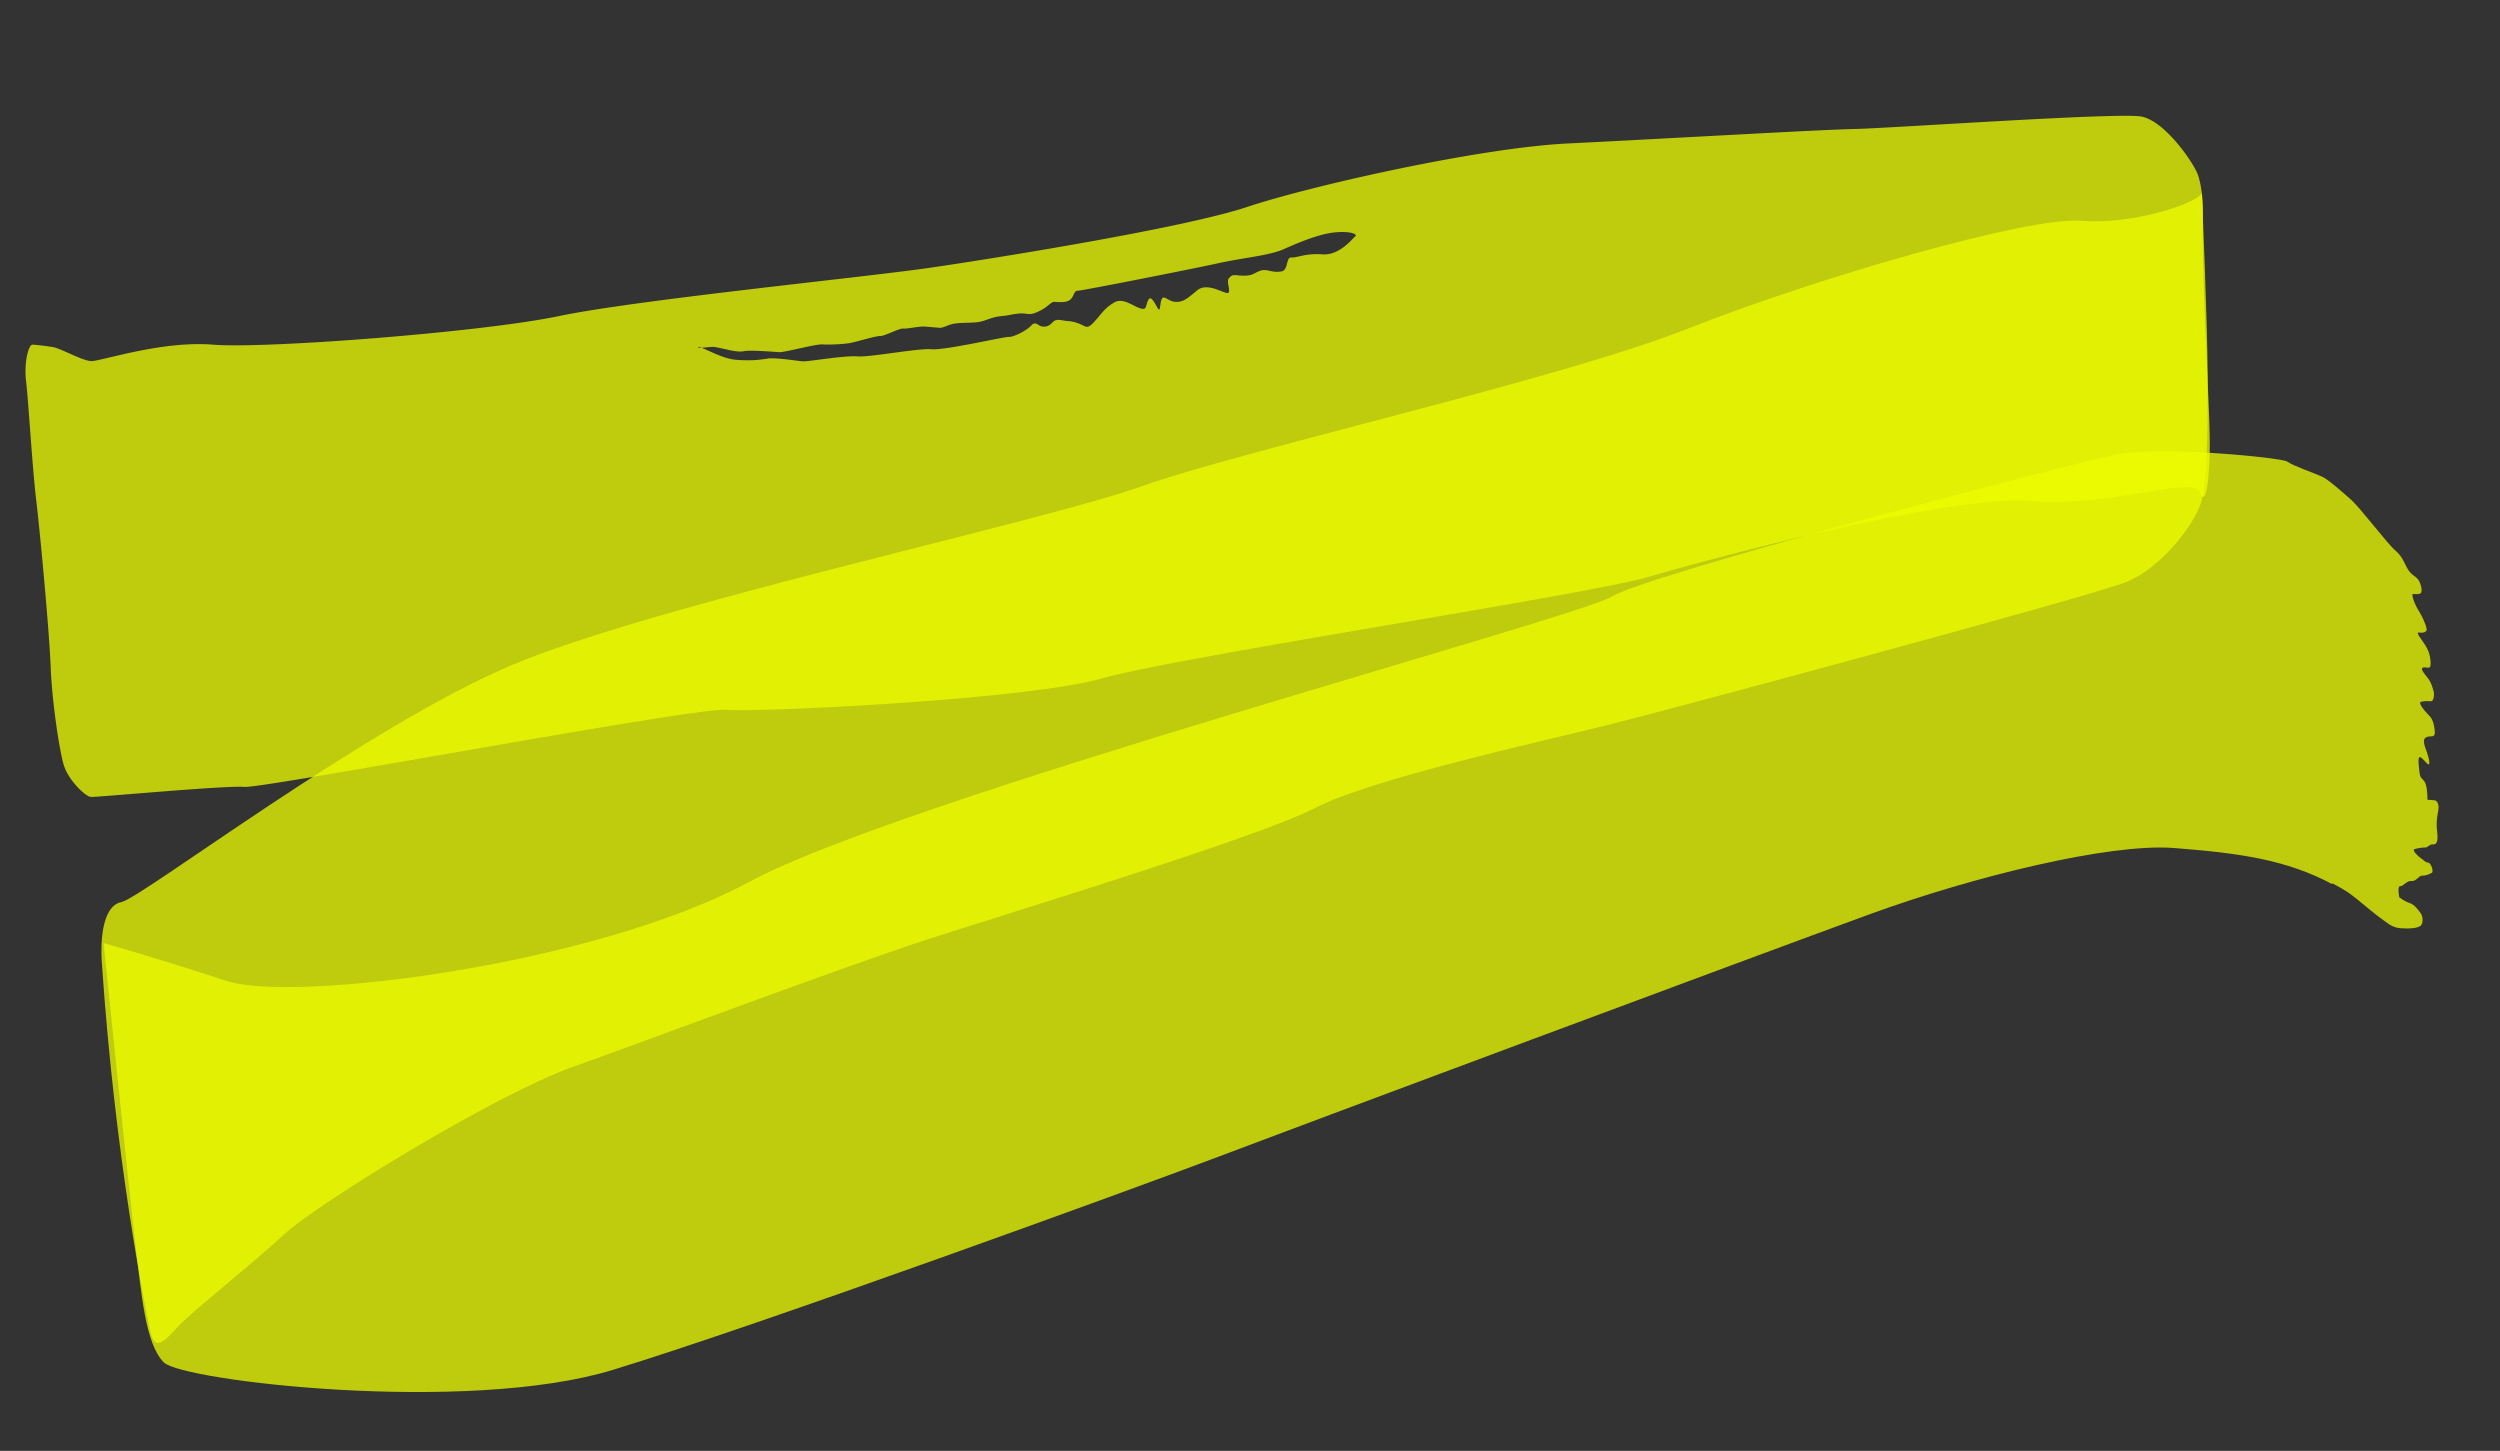
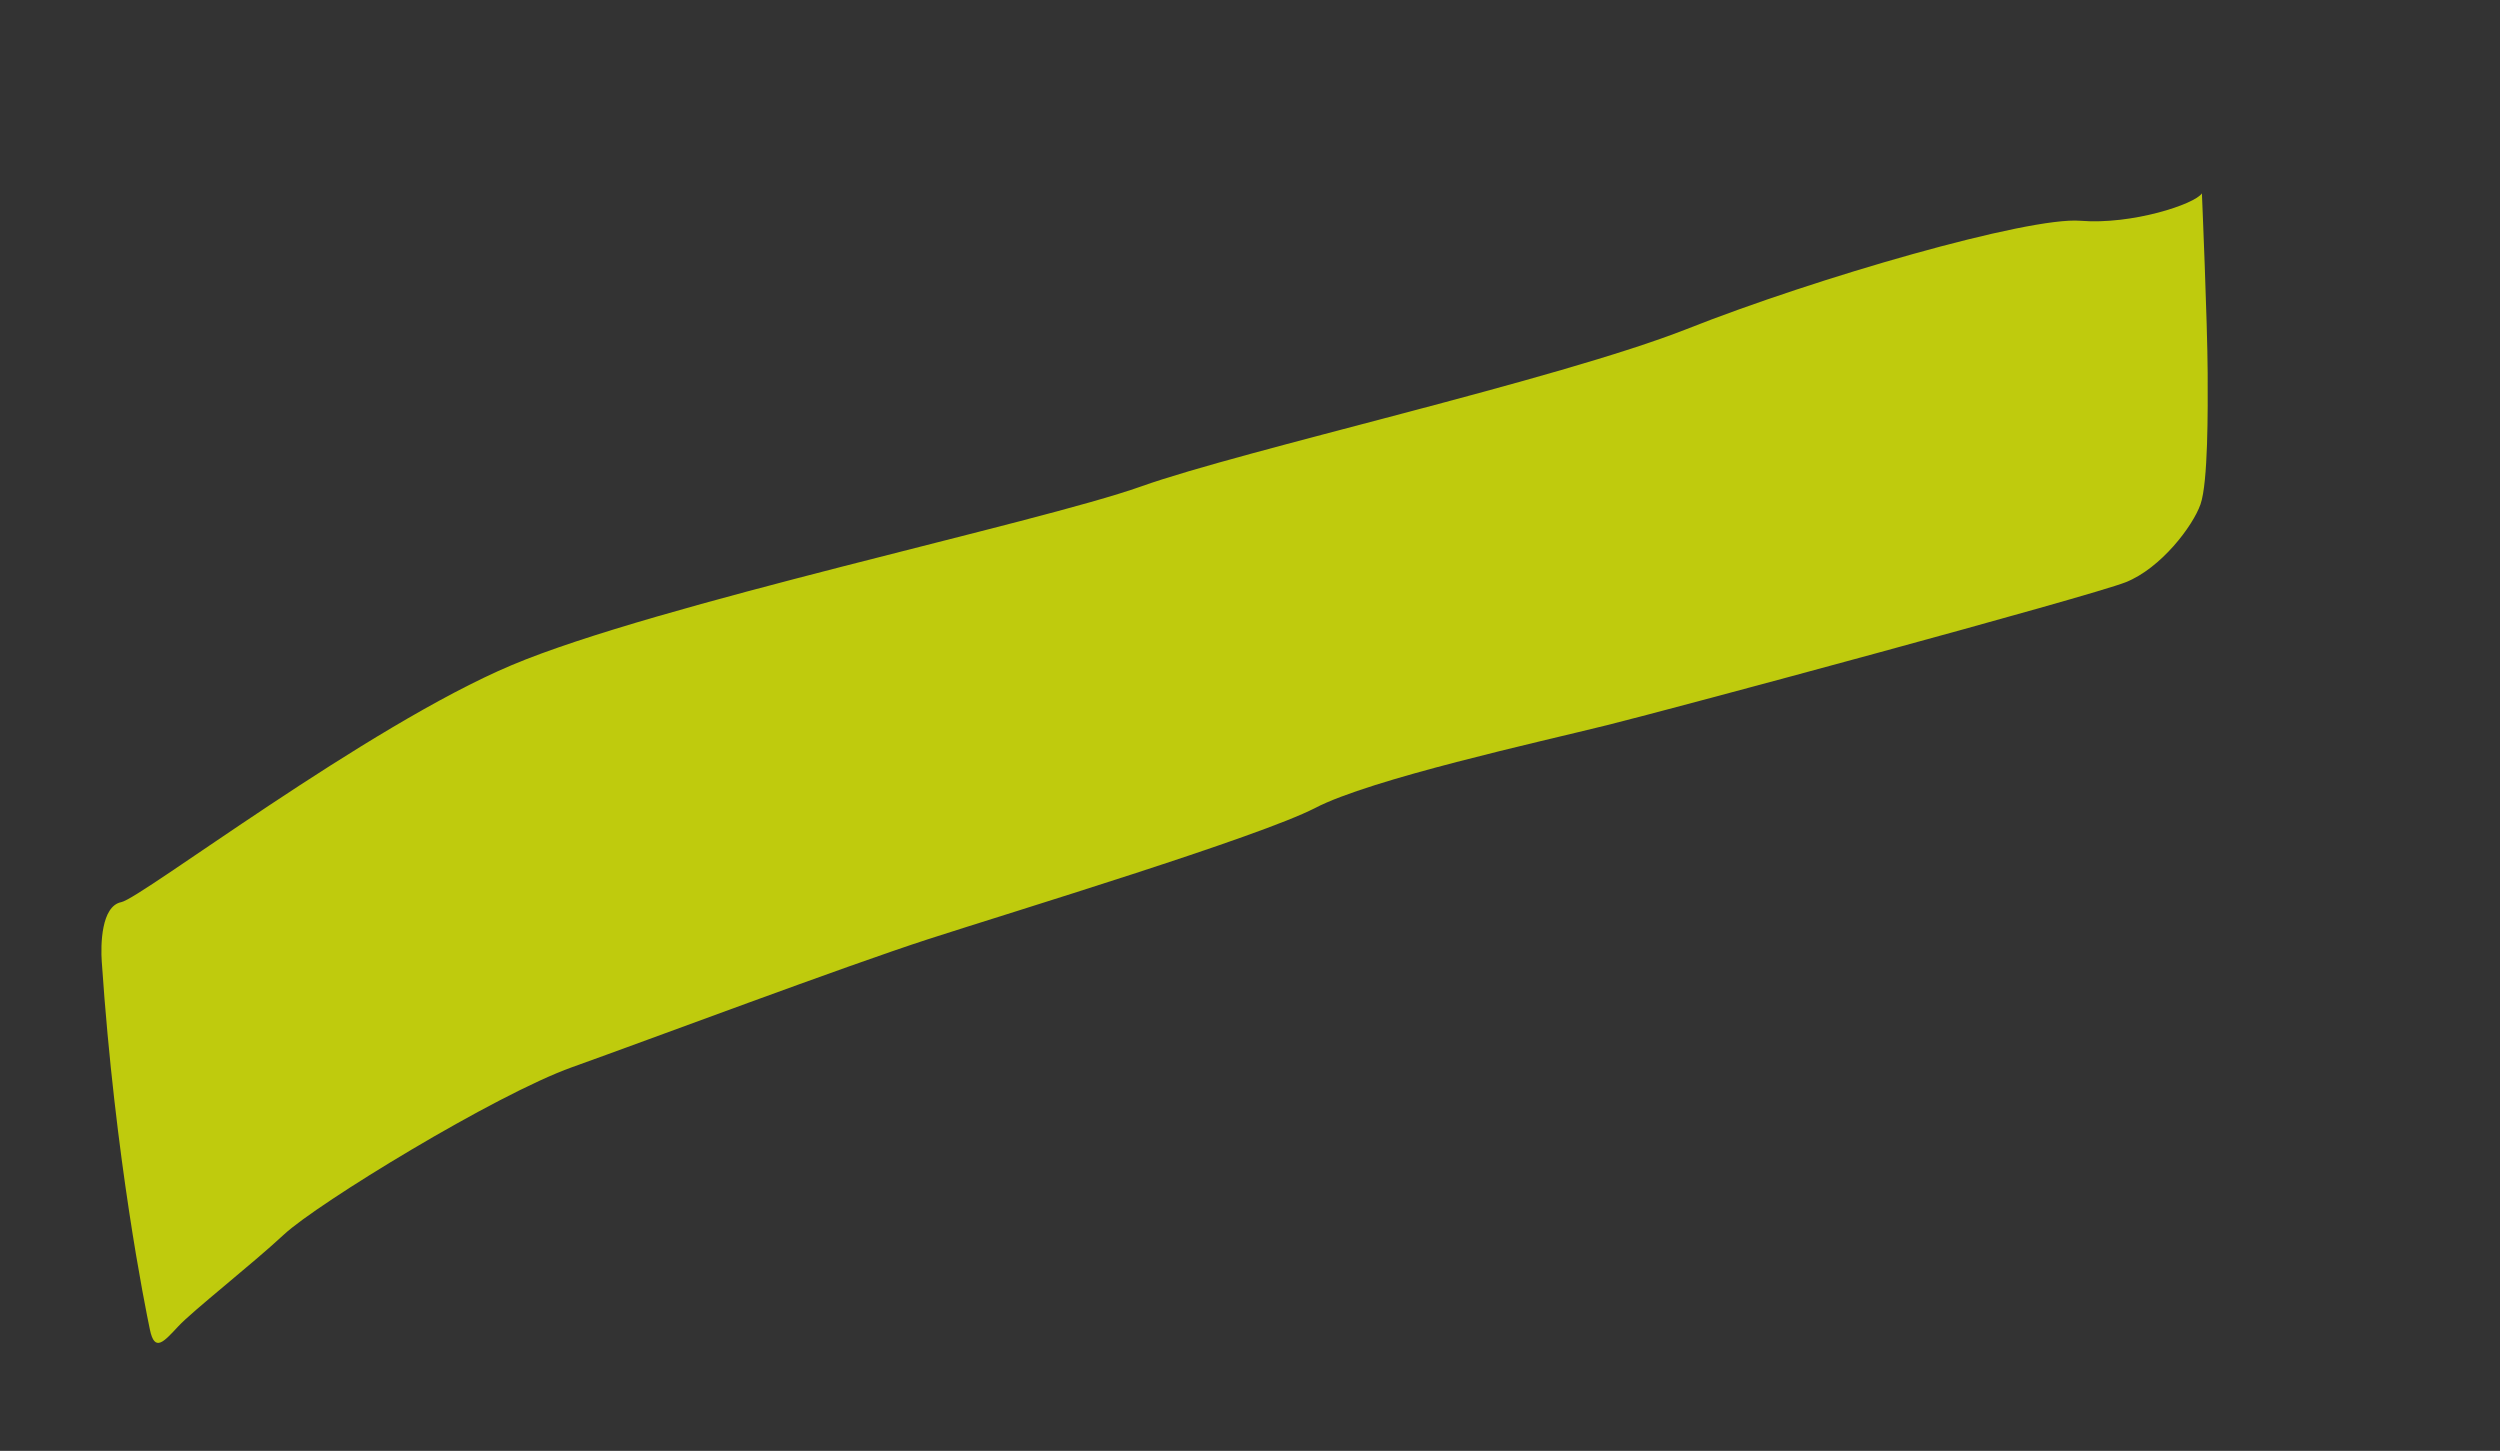
<svg xmlns="http://www.w3.org/2000/svg" width="224" height="130" fill="none">
  <rect width="100%" height="100%" fill="#333333" stroke="none" />
  <path fill="#EDFD00" d="M9.119 86.203c-.108-1.568-.051-5.012 1.747-5.371 1.798-.358 22.022-15.77 34.984-21.236 12.955-5.466 47.218-12.74 56.392-16.01 9.175-3.27 37.302-9.536 48.897-14.106 11.591-4.592 30.616-10.074 35.258-9.699 4.642.376 10.275-1.494 10.894-2.457 0 0 .496 11.639.516 16.075.016 3.344.042 9.833-.642 11.787-.685 1.955-3.545 5.73-6.704 6.983-3.158 1.254-40.4 11.295-46.476 12.807-6.076 1.512-21.127 4.815-26.15 7.42-5.022 2.603-27.212 9.34-34.649 11.748-7.436 2.408-25.044 9.017-31.924 11.475-6.88 2.459-22.818 12.208-25.797 14.975-2.98 2.766-8.194 6.849-9.494 8.249-1.308 1.4-2.113 2.346-2.54.291-.423-2.034-3.115-15.285-4.309-32.91l-.003-.021Z" opacity=".75" />
-   <path fill="#EDFD00" d="M208.965 79.132c1.362.734 1.537.887 2.313 1.508.767.622 1.458 1.212 1.99 1.601.536.367 1.003.856 1.751.922.741.068 1.723.033 1.931-.289.209-.322.104-.864-.093-1.103-.196-.239-.491-.709-.963-.862-.465-.153-.92-.51-.92-.51s-.201-1.02.084-.996c.292.023.558-.508 1.014-.465.456.044.632-.496.964-.479.331.017.712-.174.867-.264.155-.09-.06-.885-.353-.908-.292-.023-.399-.253-.618-.377-.219-.123-.866-.742-.589-.828.276-.086.755-.158.965-.144.203.014.372-.302.665-.279.292.023.513-.166.402-1.066-.111-.9-.005-1.43.097-1.98.094-.551-.111-.9-.353-.909-.253-.029-.616-.042-.616-.042s.002-1.006-.177-1.448c-.182-.465-.458-.378-.524-.927s-.228-1.575.073-1.441c.301.133.923 1.18.773.286-.15-.894-.739-1.722-.32-2.03.411-.308.928.196.818-.704-.111-.9-.339-1.134-.574-1.367-.236-.232-.989-1.08-.631-1.157.358-.076.69-.058.892-.044.203.014.308-.515.225-.86-.081-.323-.216-.795-.468-1.137-.244-.343-.848-.946-.451-1.027.401-.06.684.277.64-.499-.051-.774-.256-1.123-.461-1.473-.205-.349-.873-1.165-.631-1.157.253.03.827.055.73-.377-.092-.456-.428-1.143-.723-1.612-.303-.47-.715-1.503-.461-1.473.253.029.456.043.65-.053s.061-.88-.226-1.24c-.287-.36-.399-.253-.784-.732s-.518-1.263-1.251-1.868c-.725-.607-3.111-3.78-3.945-4.527-.823-.726-2.065-1.836-2.625-2.088-.562-.273-2.617-.97-3.107-1.344-.497-.373-11.399-1.4-15.121-.685-3.722.714-42.097 10.752-45.384 12.764-3.29 1.99-63.502 18.115-77.293 25.567-13.79 7.451-40.869 10.859-46.873 8.875-5.997-1.984-10.99-3.382-10.99-3.382s2.285 22.274 2.832 26.84c.548 4.567.908 9.116 2.58 10.743 1.684 1.647 27.123 4.653 40.21.659 13.089-3.994 47.089-16.394 53.66-18.876 6.577-2.504 49.972-18.68 59.054-21.985 9.081-3.305 21.348-6.349 27.163-5.901 5.814.447 10.077 1.038 14.187 3.238l-.005-.088Z" opacity=".75" />
-   <path fill="#EDFD00" d="M196.905 15.595c-.386-1.036-2.944-4.781-5.061-5.156-2.124-.374-22.326 1.045-25.633 1.117-3.307.07-17.692.909-25.622 1.293-7.934.363-23.232 3.815-28.899 5.712-5.67 1.876-22.412 4.562-28.321 5.425-5.91.863-26.41 2.885-33.36 4.35-6.944 1.441-26.167 2.915-30.876 2.549-4.712-.388-10.13 1.517-10.997 1.468-.87-.07-2.849-1.224-3.468-1.266a21.954 21.954 0 0 0-1.741-.207c-.371-.034-.793 1.614-.588 3.301.205 1.688.553 7.728.922 10.775.361 3.048 1.169 11.787 1.279 14.806.118 3.017.76 7.407 1.17 8.773.412 1.367 1.937 2.835 2.436 2.871.49.039 12.024-1.042 13.763-.9 1.74.14 40.333-7.135 43.12-6.906 2.787.23 26.777-.864 33.724-2.819 6.947-1.955 43.656-7.52 48.996-9.102 5.333-1.58 26.915-7.379 34.171-6.792 7.248.588 14.637-2.348 15.19-.78.55 1.547.931-1.433.881-4.952-.049-3.519-.734-14.195-.61-19.905.025-1.052-.094-2.641-.479-3.677l.003.022Zm-75.497 5.595c-.327.316-1.446 1.712-2.927 1.599-1.481-.113-2.283.32-2.782.282-.499-.036-.233 1.151-.895 1.25-.661.1-.924-.062-1.418-.122-.491-.038-.829.258-1.236.408-.41.129-.844.104-1.28.058-.433-.024-.491-.038-.763.27-.272.31.284 1.364-.153 1.318-.433-.024-1.833-.975-2.714-.218-.889.758-1.281 1.062-1.957 1.007-.677-.055-1.068-.755-1.241-.105-.165.65-.048 1.168-.431.467-.392-.7-.595-.893-.784-.396-.191.475-.084.816-.721.599-.637-.217-1.52-.955-2.264-.509-.745.446-.947.744-1.488 1.383-.536.616-.805.947-1.194.737-.386-.188-.841-.41-1.46-.45-.619-.042-1.008-.252-1.335.065-.326.317-.496.454-.93.43-.433-.025-.616-.555-1.047-.089-.431.466-1.587 1.041-2.02 1.017-.433-.025-5.667 1.206-6.907 1.101-1.233-.105-5.484.732-6.651.64-1.175-.092-4.345.472-4.898.443-.557-.05-2.489-.364-3.147-.243-.662.1-1.385.208-2.8.107-1.176-.092-2.51-.874-3.105-1.075-.233.035-.388.014-.278-.047a.594.594 0 0 1 .278.047c.377-.034.971-.1 1.126-.08.25.03 1.256.26 1.256.26s.942.237 1.418.121c.476-.116 2.641.051 3.132.09.491.037 3.279-.737 3.89-.695.619.041 1.891-.015 2.495-.128.596-.112 2.307-.636 2.675-.624.37.034 1.693-.7 2.064-.666.371.034 1.502-.225 1.938-.179.433.024 1.048.089 1.361.109.313.02.705-.285 1.367-.384.661-.099 1.585-.036 2.181-.148.596-.111 1.05-.425 1.96-.516.909-.092.595-.112 1.501-.225.91-.092.888.246 1.81-.182.931-.43 1.115-.904 1.486-.87.37.034 1.047.089 1.385-.207.33-.295.332-.809.638-.788.305.021 10.465-1.991 12.676-2.479 2.202-.486 4.443-.665 5.729-1.215 1.275-.57 2.913-1.262 4.287-1.49 1.385-.207 2.51.026 2.184.343l-.011-.021Z" opacity=".75" />
</svg>